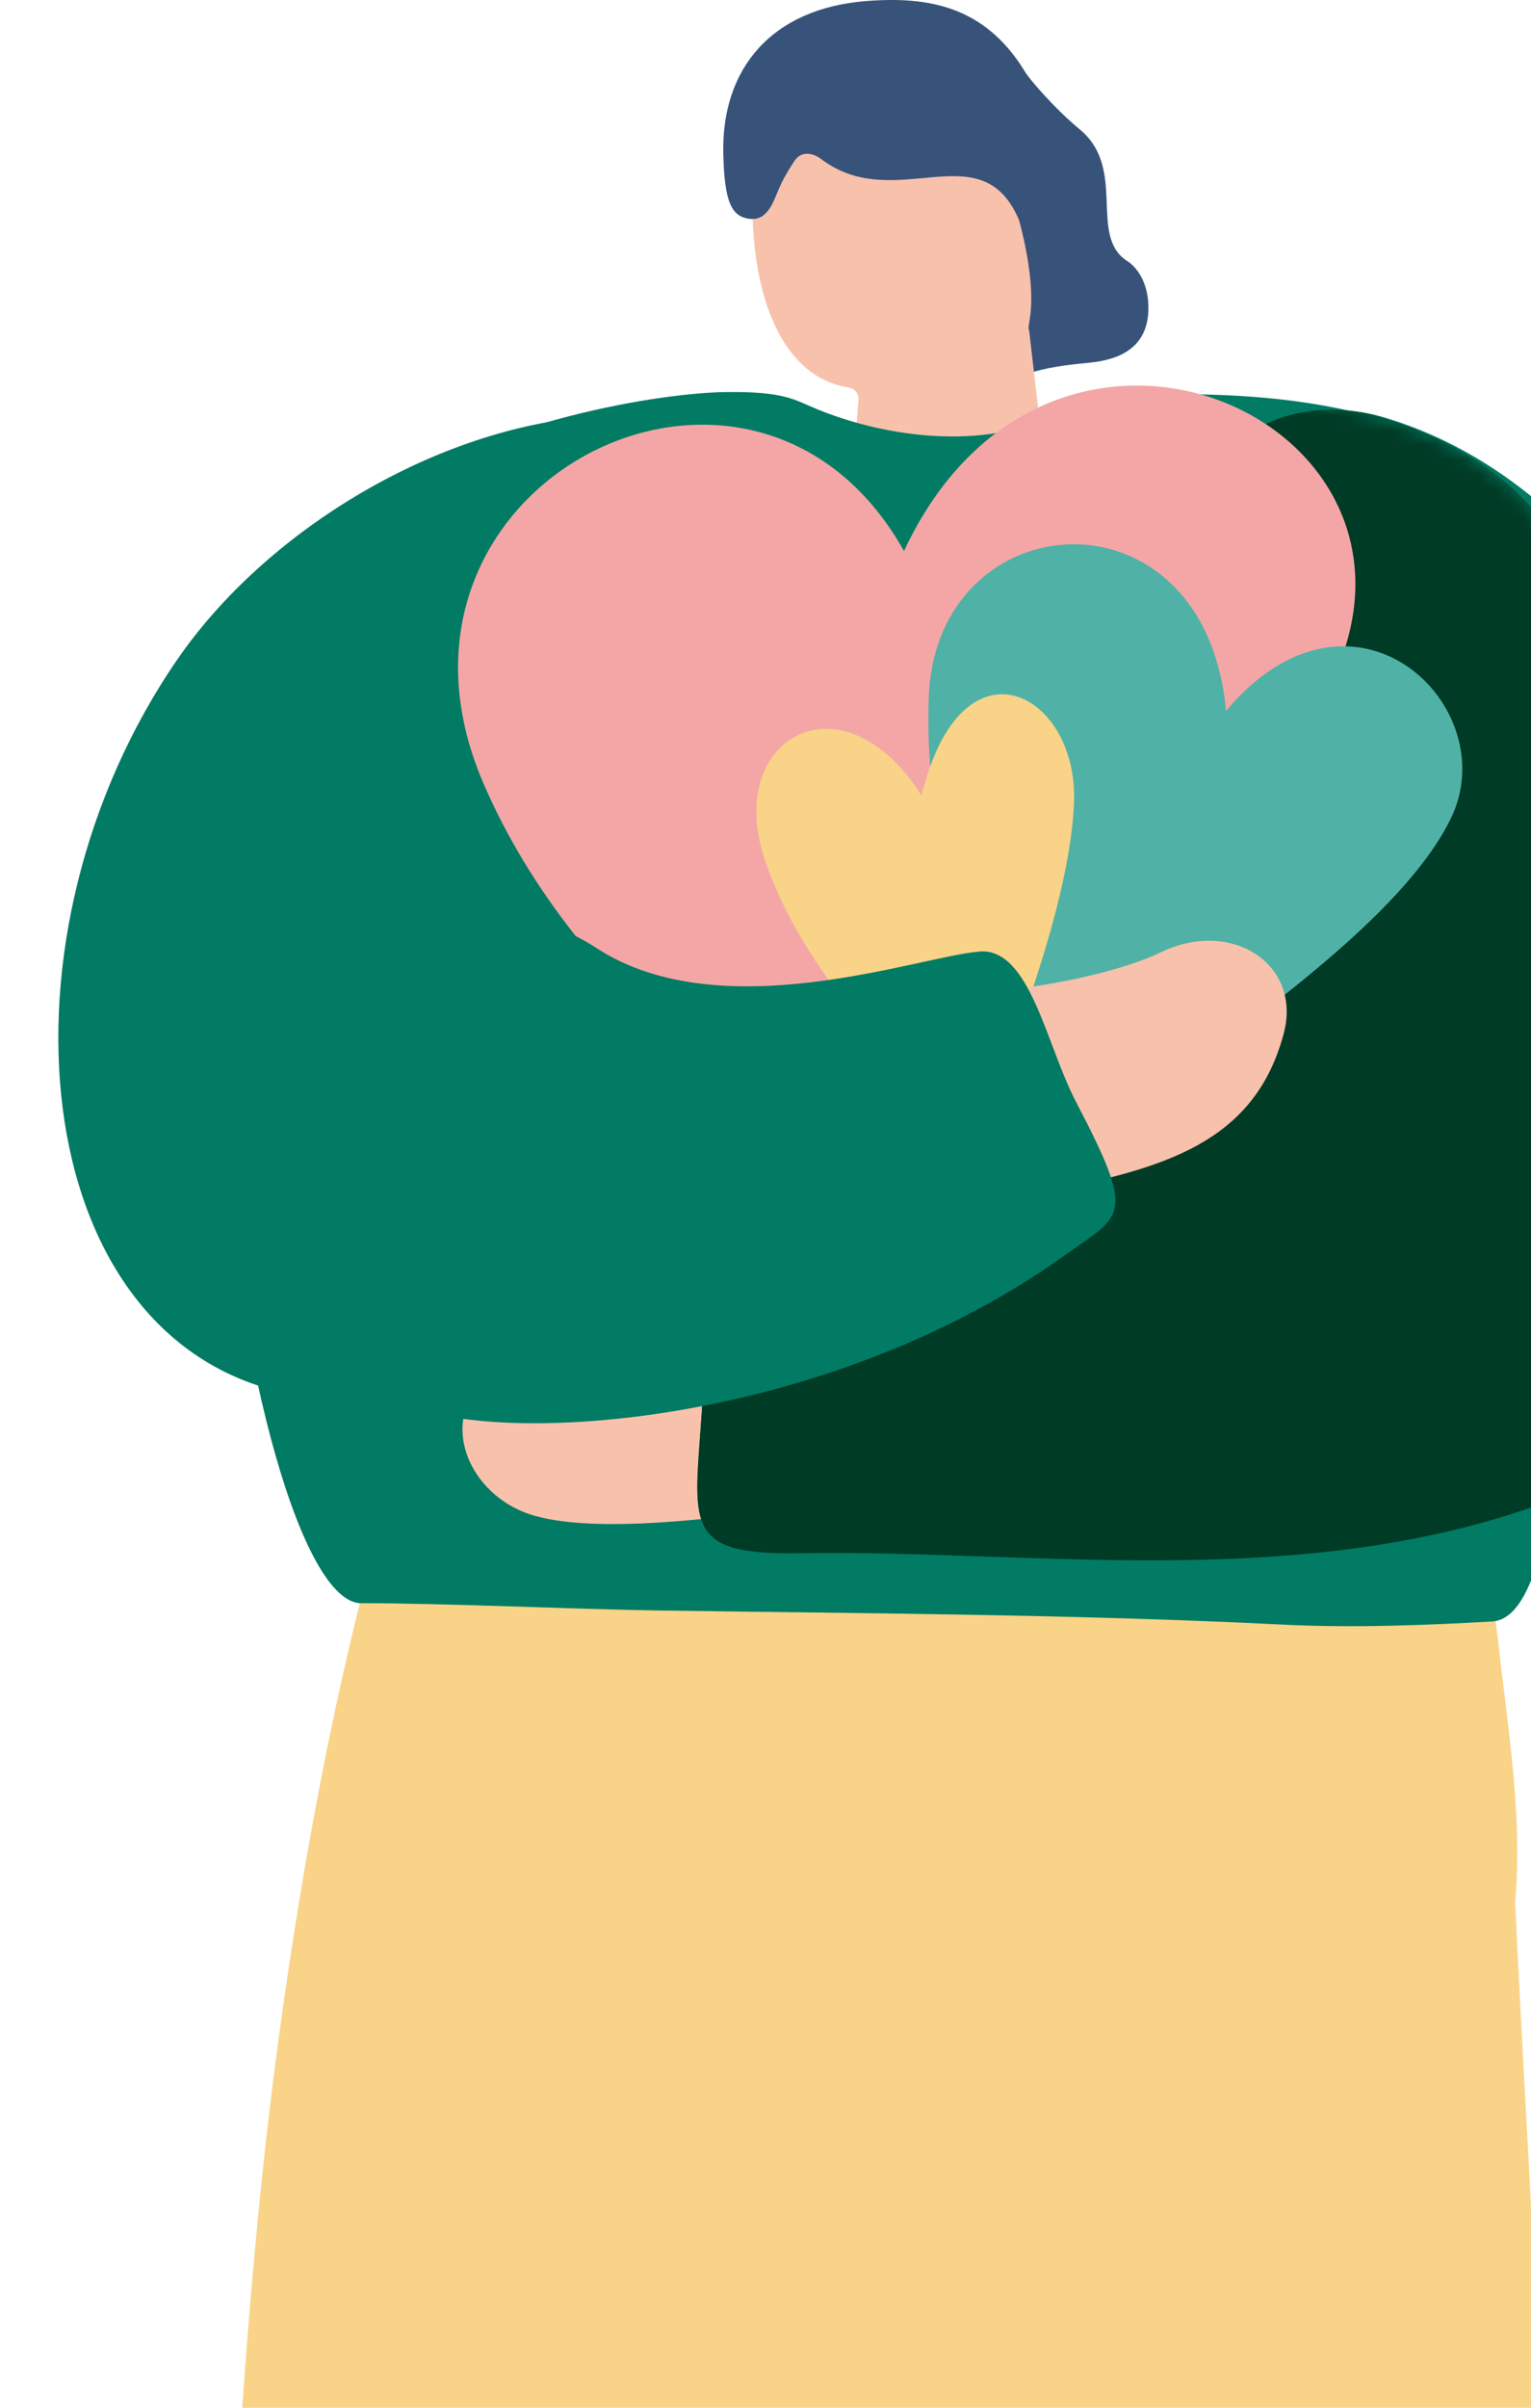
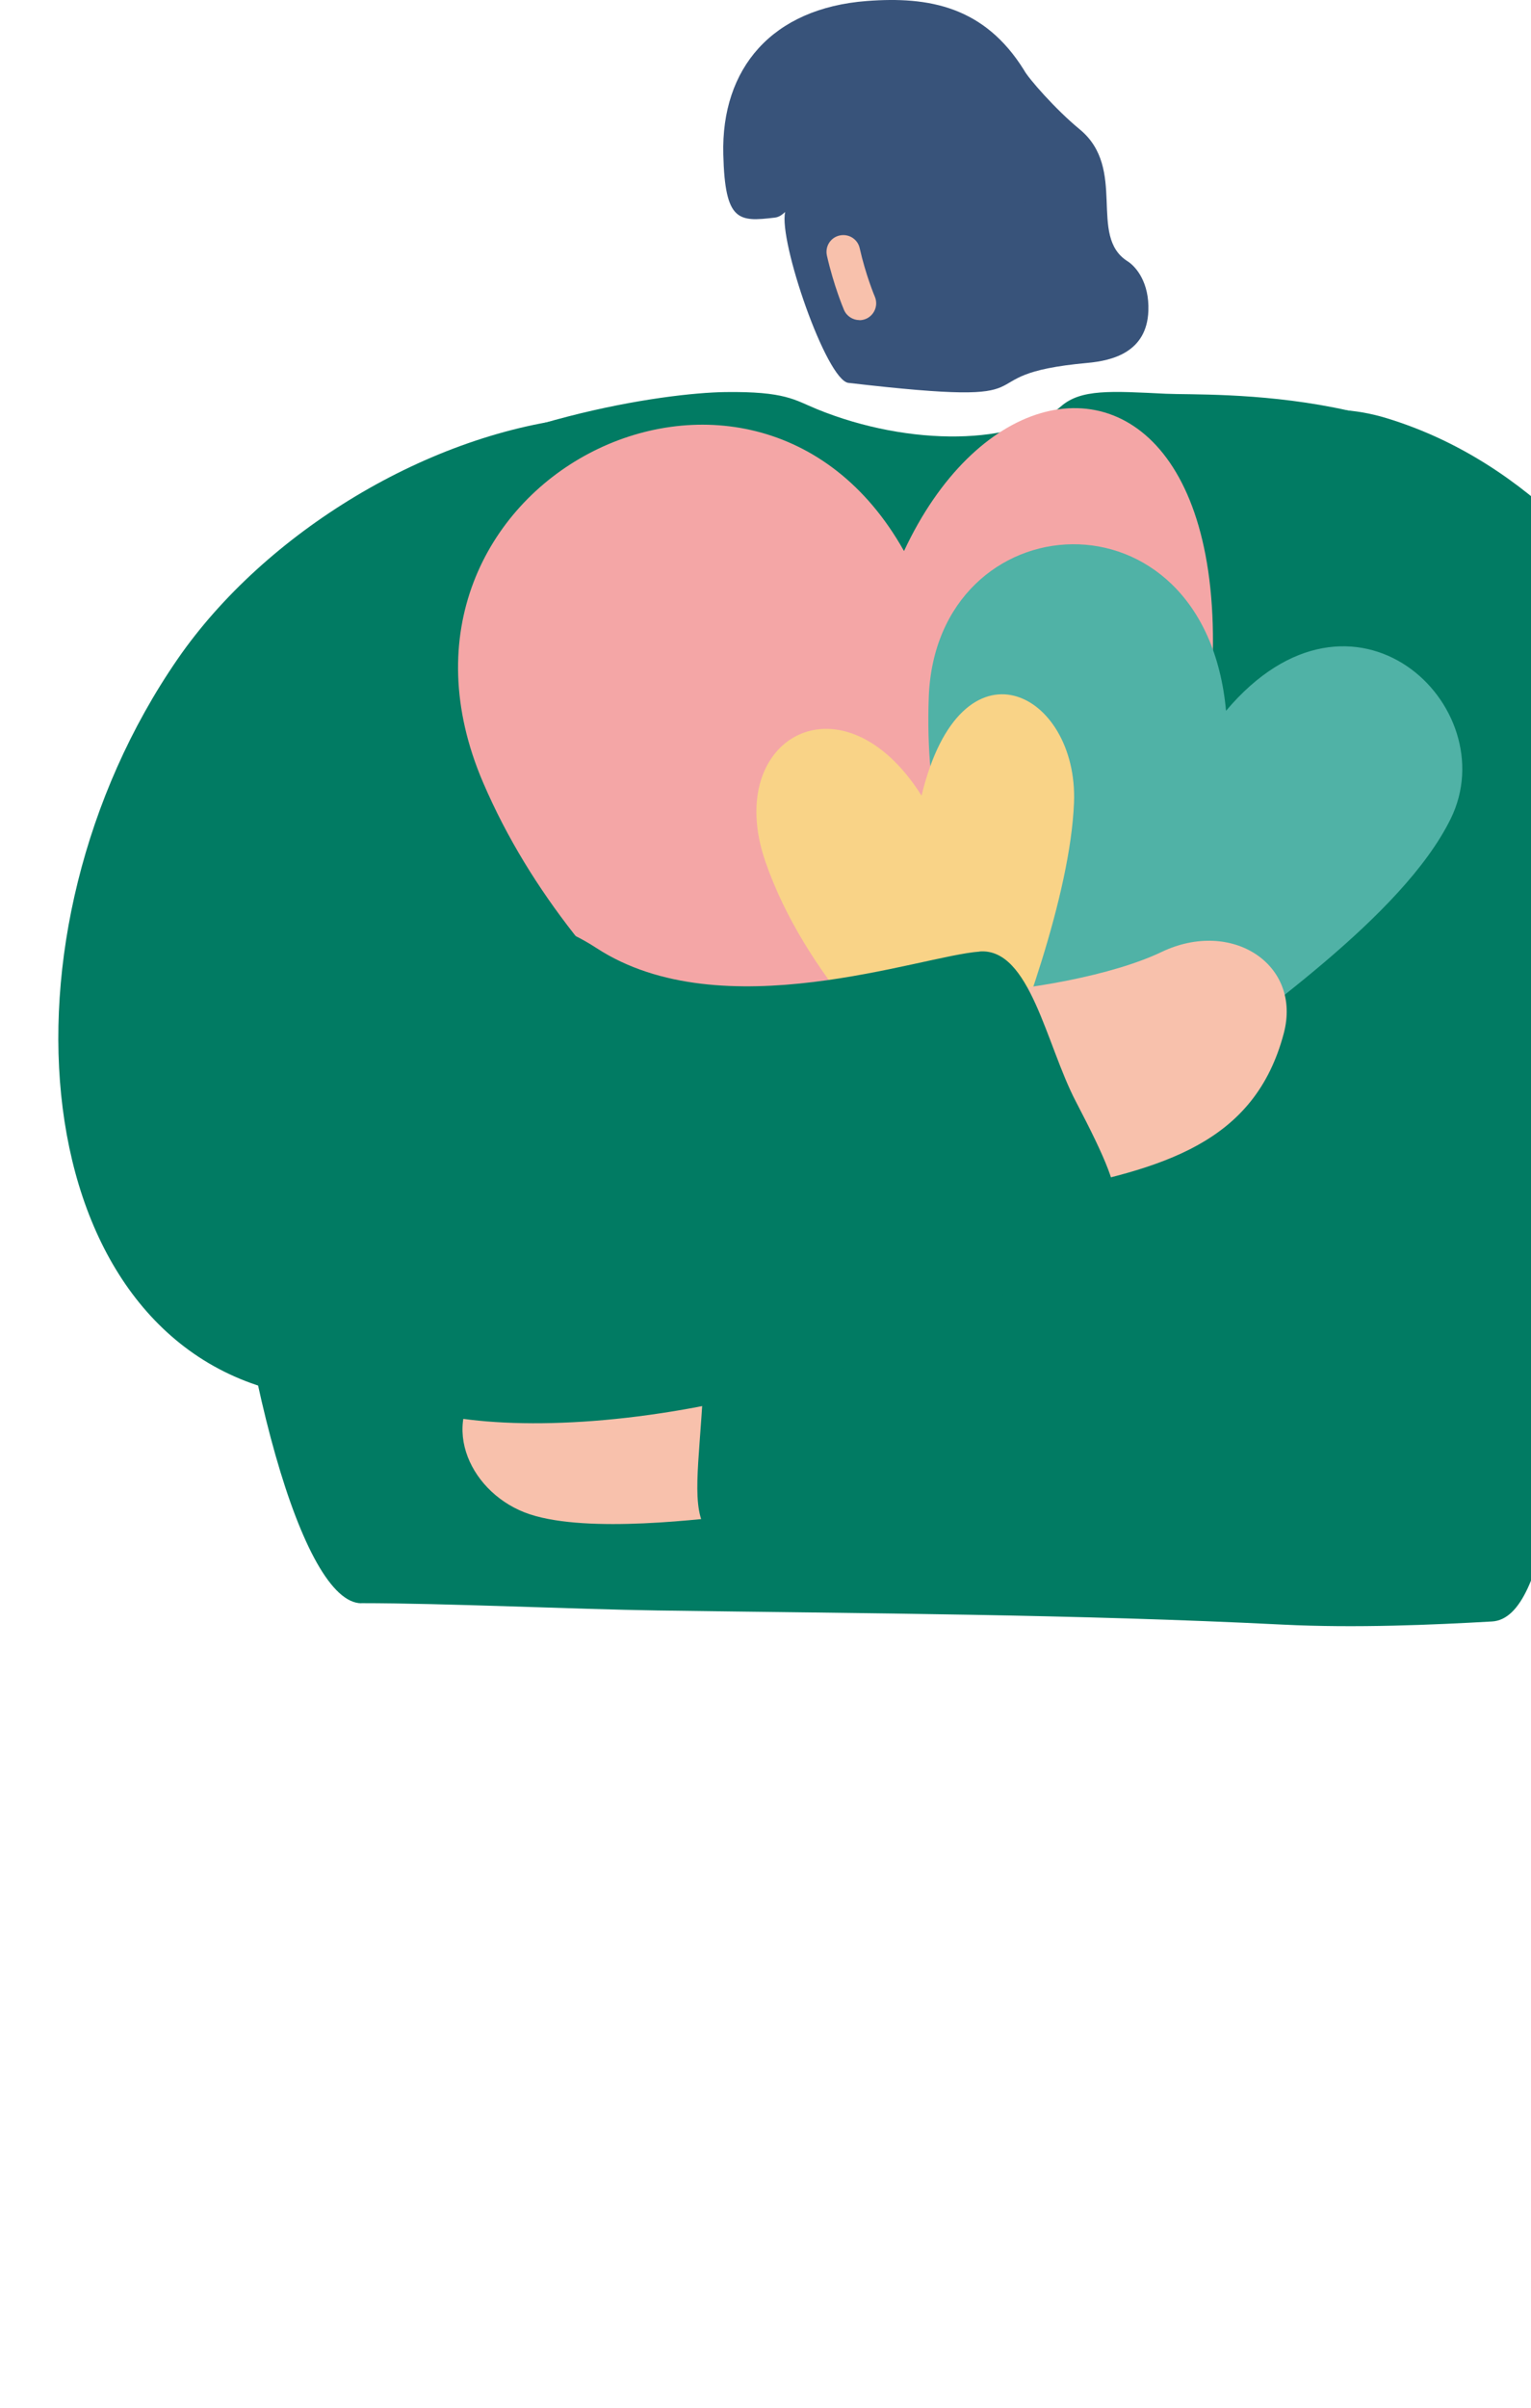
<svg xmlns="http://www.w3.org/2000/svg" width="105" height="165" viewBox="0 0 105 165" fill="none">
  <g clip-path="url(#clip0_1430_5755)">
    <path d="M58.207 26.24C73.376 28.003 65.429 25.701 74.592 24.869C76.263 24.715 78.658 24.153 78.758 21.297C78.827 19.38 77.934 18.286 77.326 17.901C74.592 16.169 77.341 11.564 74.038 8.854C72.405 7.514 70.504 5.343 70.234 4.812C67.516 0.446 63.72 -0.255 59.455 0.068C52.948 0.561 49.452 4.681 49.606 10.586C49.722 15.206 50.654 15.206 53.133 14.914C53.479 14.875 53.68 14.667 53.849 14.529C53.387 16.508 56.675 26.063 58.192 26.24H58.207Z" fill="#38537A" />
-     <path d="M63.298 6.543C67.325 7.606 69.427 12.765 70.22 16.43C71.252 21.212 70.351 22.243 70.582 22.651L71.506 30.628L58.308 34.301L58.878 27.41C58.909 26.994 58.624 26.617 58.208 26.555C52.942 25.77 50.586 18.301 52.018 8.699C53.904 5.55 59.648 5.589 63.29 6.551L63.298 6.543Z" fill="#F8C1AC" />
    <g style="mix-blend-mode:multiply">
      <path d="M58.945 21.936C58.498 21.936 58.067 21.674 57.882 21.235C57.851 21.166 57.181 19.579 56.712 17.516C56.573 16.892 56.958 16.276 57.582 16.138C58.206 15.999 58.822 16.384 58.96 17.008C59.376 18.863 59.992 20.319 60 20.334C60.246 20.919 59.977 21.597 59.391 21.851C59.245 21.912 59.091 21.943 58.937 21.943L58.945 21.936Z" fill="#F8C1AC" />
    </g>
    <path d="M54.506 11.002C54.937 10.356 55.715 10.44 56.331 10.91C61.389 14.721 67.241 9.016 69.851 14.999C70.167 15.722 71.792 7.23 69.697 4.735C67.857 2.54 62.121 1.008 59.465 0.985C52.943 0.916 49.694 6.09 50.271 10.833C50.417 12.034 50.04 12.904 50.194 13.52C50.502 14.806 51.926 15.784 52.889 14.113C53.351 13.305 53.305 12.804 54.506 11.002Z" fill="#38537A" />
-     <path d="M103.911 130.372C104.697 146.872 105.836 163.373 106.16 179.889C106.499 197.19 107.299 214.422 108.762 231.654C110.033 246.569 111.396 261.522 110.264 276.551C109.655 284.582 107.076 287.2 99.461 287.462C94.217 287.639 88.974 287.862 83.723 287.962C66.198 288.309 48.681 290.134 31.149 288.34C27.591 287.978 24.05 287.4 20.538 286.677C16.288 285.807 13.886 282.634 13.878 278.022C13.848 253.414 13.216 228.798 14.525 204.212C15.719 181.852 16.273 159.407 19.453 137.232C21.355 123.95 23.98 110.784 28.007 98.002C29.316 96.978 30.756 97.378 32.15 97.617C40.573 99.08 49.012 98.957 57.451 97.94C61.54 97.448 65.528 98.487 69.571 98.633C78.41 98.957 87.188 97.671 96.004 97.817C100.608 97.894 101.016 98.364 101.709 103.169C102.148 106.21 102.287 109.29 102.733 112.324C103.372 118.314 104.45 124.281 103.911 130.364V130.372Z" fill="#F9D387" />
    <path d="M24.781 109.864C30.548 109.864 39.349 110.279 45.093 110.364C59.392 110.572 73.69 110.618 87.989 111.334C92.986 111.581 98.252 111.35 102.325 111.119C106.399 110.888 106.784 98.091 109.032 88.504C111.28 78.926 113.359 45.925 106.075 36.046C98.922 26.337 83.045 27.13 79.958 26.983C76.185 26.799 74.137 26.652 72.766 27.846C69.74 30.471 62.441 30.656 56.027 28.038C54.487 27.407 53.855 26.814 49.736 26.868C45.617 26.922 33.605 28.616 24.15 34.876C7.341 45.994 16.65 109.871 24.789 109.871L24.781 109.864Z" fill="#017B63" />
    <path d="M48.849 89.202C44.09 90.211 35.813 91.851 33.241 94.438C30.015 97.687 32.325 102.461 36.352 103.778C40.379 105.094 48.187 104.109 51.197 103.755C52.444 98.465 53.607 88.193 48.849 89.202Z" fill="#F8C1AC" />
    <path d="M52.077 80.931C57.028 79.707 78.272 72.162 85.048 70.075C90.199 68.489 89.182 52.881 85.517 46.56C77.332 32.423 86.487 26.04 95.073 28.65C105.306 31.761 111.235 40.069 114.884 45.143C129.136 64.939 126.18 93.906 109.479 101.521C91.746 109.598 71.704 106.148 54.926 106.441C45.078 106.61 48.343 103.63 48.343 90.949C48.343 85.028 49.69 81.524 52.07 80.931H52.077Z" fill="#017B63" />
    <mask id="mask0_1430_5755" style="mask-type:luminance" maskUnits="userSpaceOnUse" x="14" y="26" width="98" height="86">
-       <path d="M24.781 109.858C30.548 109.858 39.349 110.274 45.093 110.358C59.392 110.566 73.69 110.613 87.989 111.329C92.986 111.575 98.252 111.344 102.325 111.113C106.399 110.882 106.784 98.085 109.032 88.499C111.28 78.92 113.359 45.919 106.075 36.04C98.922 26.331 83.045 26.739 79.958 26.593C76.185 26.408 74.137 26.262 72.766 27.455C69.74 30.081 62.441 30.651 56.027 28.033C54.487 27.401 53.855 26.808 49.736 26.862C45.617 26.916 33.605 29.38 24.15 35.64C7.341 46.758 16.65 109.866 24.789 109.866L24.781 109.858Z" fill="white" />
-     </mask>
+       </mask>
    <g mask="url(#mask0_1430_5755)">
      <path fill-rule="evenodd" clip-rule="evenodd" d="M94.184 28.412C85.877 26.489 77.615 32.91 85.517 46.56C89.183 52.881 90.199 68.489 85.048 70.075C82.282 70.926 77.107 72.687 71.613 74.557C63.646 77.268 55.008 80.207 52.078 80.931H52.07C49.691 81.524 48.343 85.028 48.343 90.949C48.343 93.946 48.161 96.401 48.012 98.4C47.532 104.863 47.406 106.57 54.926 106.441C58.965 106.37 63.193 106.517 67.533 106.667C80.207 107.106 93.831 107.578 106.469 102.776C106.792 101.097 107.087 99.267 107.391 97.388C107.871 94.415 108.371 91.318 109.032 88.499C111.28 78.92 113.359 45.919 106.075 36.04C103.103 32.006 98.625 29.719 94.184 28.412Z" fill="#003B26" />
    </g>
    <path d="M38.148 64.575C32.997 62.989 37.91 52.886 41.567 46.565C49.752 32.428 49.051 27.739 40.12 28.578C29.448 29.579 18.152 36.524 12.193 45.148C-0.828 63.989 1.682 91.678 19.646 95.474C42.26 100.255 44.924 66.661 38.148 64.575Z" fill="#017B63" />
-     <path d="M61.995 37.756C51.623 19.277 24.351 33.144 33.128 53.617C39.681 68.901 54.495 78.133 62.765 84.493C65.552 86.634 69.895 86.103 71.889 83.377C78.118 74.869 87.758 56.89 92.054 44.963C98.145 28.054 71.727 16.944 62.002 37.756H61.995Z" fill="#F4A6A6" />
+     <path d="M61.995 37.756C51.623 19.277 24.351 33.144 33.128 53.617C39.681 68.901 54.495 78.133 62.765 84.493C65.552 86.634 69.895 86.103 71.889 83.377C98.145 28.054 71.727 16.944 62.002 37.756H61.995Z" fill="#F4A6A6" />
    <path d="M84.085 48.718C82.653 32.987 64.189 34.304 63.697 47.786C63.173 62.1 69.964 67.813 72.89 72.795C73.876 74.474 79.604 74.874 81.106 73.634C85.795 69.769 96.166 62.87 99.493 56.11C103.273 48.418 92.817 38.362 84.085 48.71V48.718Z" fill="#50B2A6" />
    <path d="M63.202 54.524C57.797 45.962 49.55 50.536 52.492 59.044C55.179 66.828 61.716 73.011 64.85 76.06C65.912 77.092 67.414 76.707 68.014 75.252C69.885 70.724 73.404 61.408 73.658 55.009C73.959 47.417 65.928 43.229 63.202 54.524Z" fill="#F9D387" />
    <path d="M65.907 68.085C70.481 67.908 76.371 66.814 79.667 65.236C84.479 62.941 89.299 66.083 88.044 70.818C86.05 78.341 79.782 80.097 71.551 81.69C67.709 77.848 61.049 68.27 65.907 68.077V68.085Z" fill="#F8C1AC" />
    <path d="M67.199 65.203C70.64 64.964 71.749 71.594 73.782 75.482C77.971 83.505 77.008 83.182 72.973 86.062C56.319 97.942 33.404 99.297 27.145 95.948C6.948 85.138 24.858 54.516 40.912 64.972C49.52 70.577 63.172 65.488 67.191 65.211L67.199 65.203Z" fill="#017B63" />
  </g>
  <defs>
    <clipPath id="clip0_1430_5755">
      <rect width="105" height="165" fill="white" />
    </clipPath>
  </defs>
</svg>